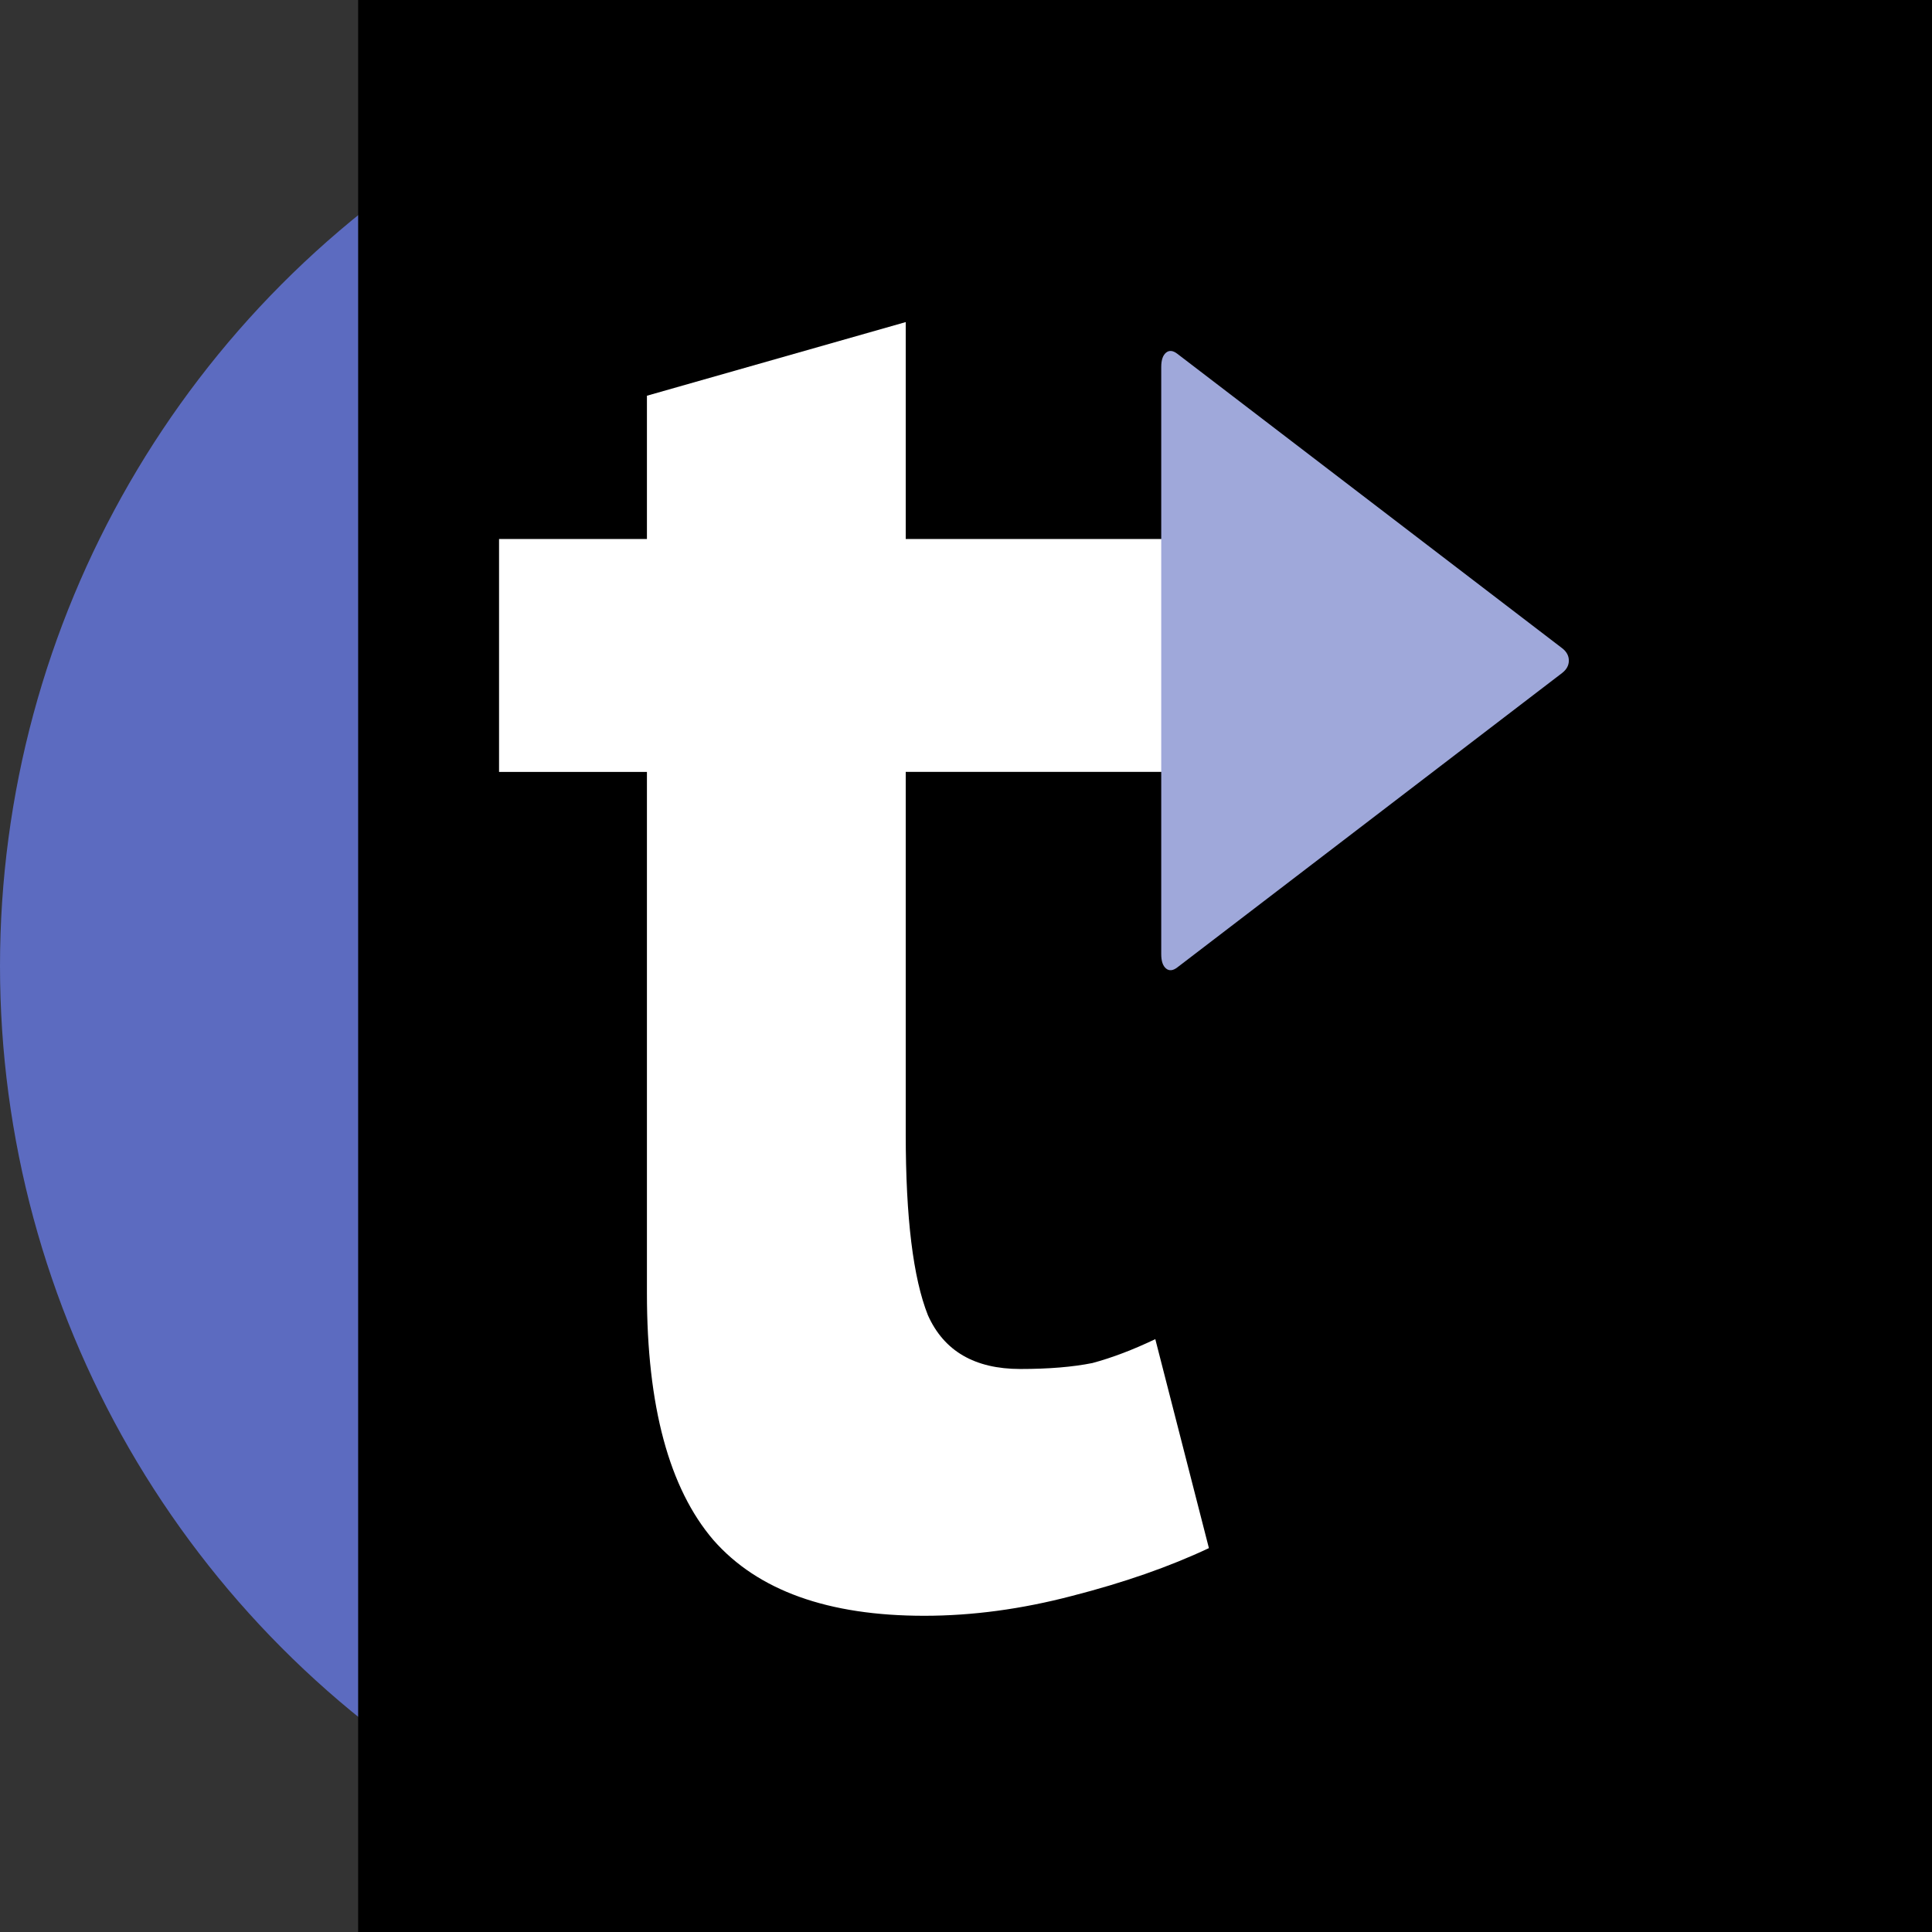
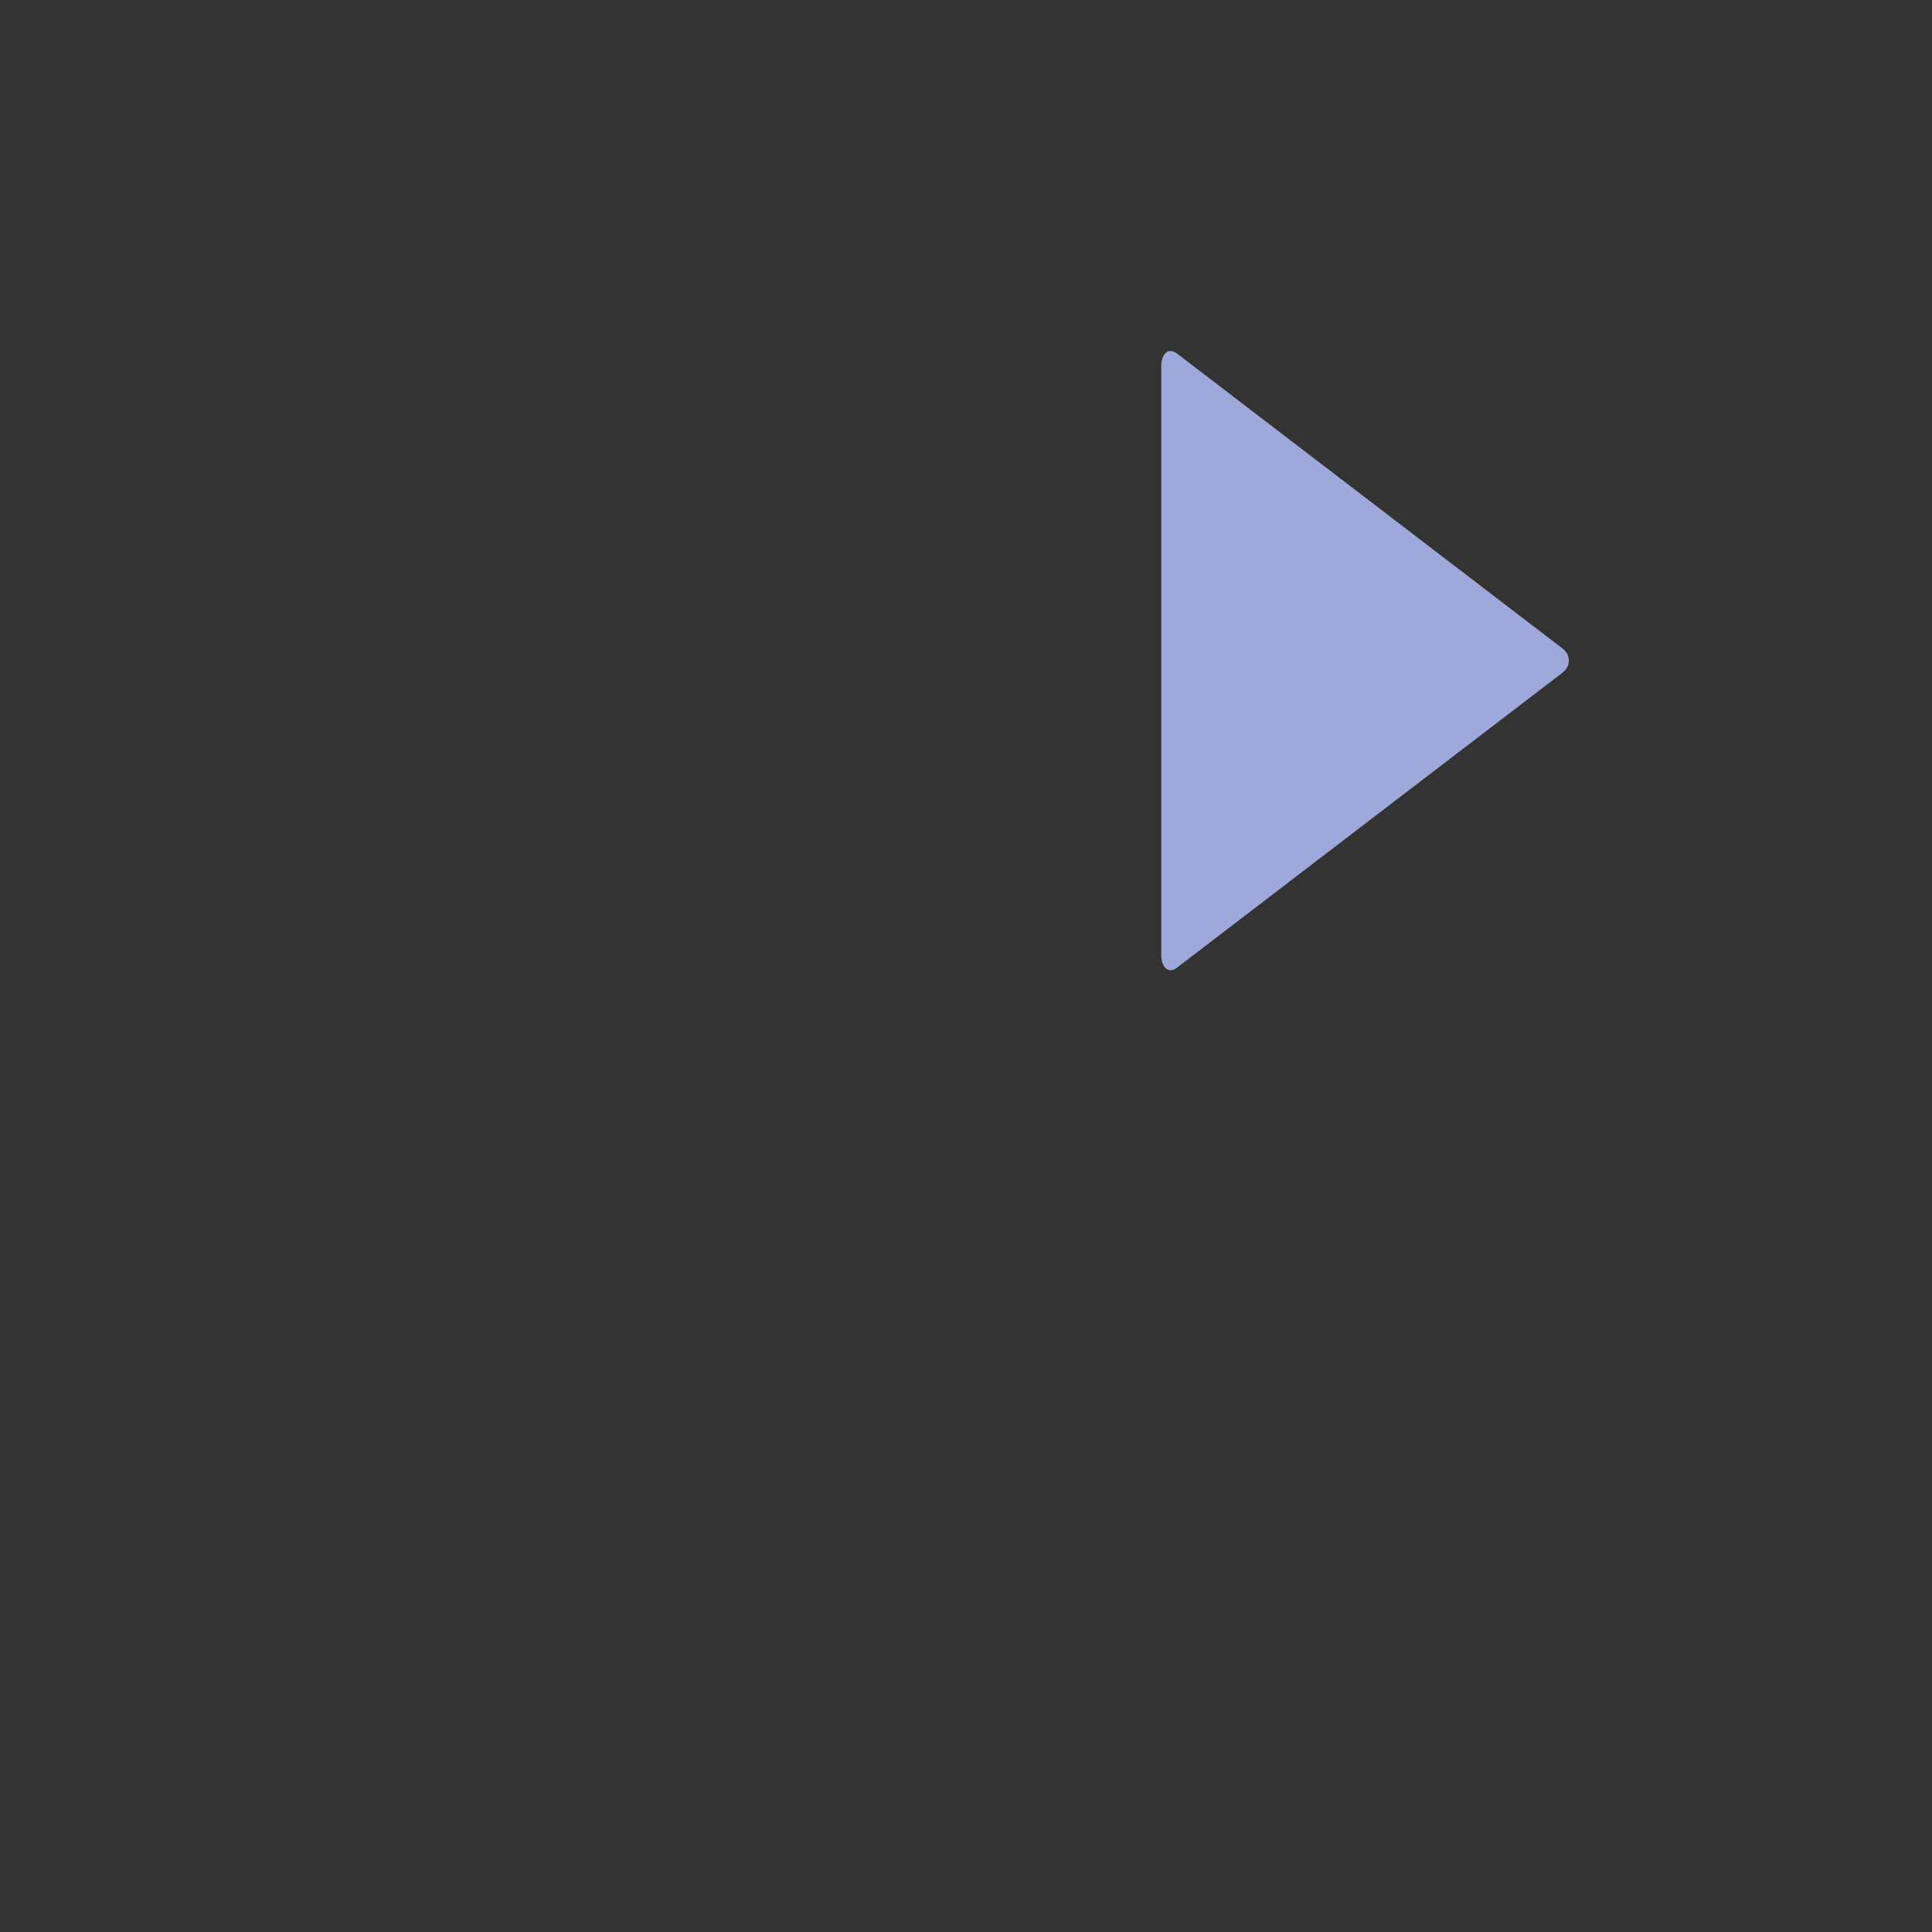
<svg xmlns="http://www.w3.org/2000/svg" xmlns:ns1="http://www.inkscape.org/namespaces/inkscape" xmlns:ns2="http://sodipodi.sourceforge.net/DTD/sodipodi-0.dtd" width="100mm" height="100mm" viewBox="0 0 100 100" version="1.1" id="svg8" ns1:version="0.92.2 5c3e80d, 2017-08-06" ns2:docname="toolplayer-logo.svg">
  <rect x="0" y="0" width="100" height="100" fill="#333333" stroke="none" />
  <defs id="defs2" />
  <ns2:namedview id="base" pagecolor="#ffffff" bordercolor="#666666" borderopacity="1.0" ns1:pageopacity="0.0" ns1:pageshadow="2" ns1:zoom="1.4142136" ns1:cx="55.616209" ns1:cy="168.9911" ns1:document-units="mm" ns1:current-layer="layer1" showgrid="false" ns1:measure-start="414.034,629.252" ns1:measure-end="0,0" ns1:window-width="1440" ns1:window-height="855" ns1:window-x="0" ns1:window-y="1" ns1:window-maximized="1" scale-x="1.8" />
  <g ns1:label="Layer 1" ns1:groupmode="layer" id="layer1" transform="translate(-80.626,-83.597)">
-     <circle style="opacity:1;fill:#5c6bc0;fill-opacity:1;stroke-width:0.265" id="path821" cx="130.626" cy="133.597" r="50" />
    <flowRoot xml:space="preserve" id="flowRoot3699" style="font-style:normal;font-variant:normal;font-weight:bold;font-stretch:normal;font-size:40px;line-height:1.25;font-family:'PT Sans Caption';-inkscape-font-specification:'PT Sans Caption Bold';letter-spacing:0px;word-spacing:0px;display:inline;fill:#000000;fill-opacity:1;stroke:none" transform="matrix(3.766,0,0,4.038,-890.756,-1278.424)">
      <flowRegion id="flowRegion3701" style="font-style:normal;font-variant:normal;font-weight:bold;font-stretch:normal;font-family:'PT Sans Caption';-inkscape-font-specification:'PT Sans Caption Bold'">
-         <rect id="rect3703" width="305.714" height="328.571" x="262.857" y="325.377" style="font-style:normal;font-variant:normal;font-weight:bold;font-stretch:normal;font-family:'PT Sans Caption';-inkscape-font-specification:'PT Sans Caption Bold'" />
-       </flowRegion>
+         </flowRegion>
      <flowPara id="flowPara3707" />
    </flowRoot>
    <g id="g825" transform="matrix(0.861,0,0,0.927,19.19,9.357)">
      <g id="text823" style="font-style:normal;font-weight:normal;font-size:23.152px;line-height:1.25;font-family:sans-serif;letter-spacing:0px;word-spacing:0px;opacity:1;fill:#ffffff;fill-opacity:1;stroke:none;stroke-width:0.579" aria-label="t">
-         <path id="path845" style="font-style:normal;font-variant:normal;font-weight:bold;font-stretch:normal;font-size:111.13px;font-family:'PT Sans Caption';-inkscape-font-specification:'PT Sans Caption Bold';fill:#ffffff;fill-opacity:1;stroke-width:0.579" d="m 101.355,110.183 h 8.89 v -8.001 l 15.558,-4.112 v 12.113 h 15.669 v 13.002 h -15.669 v 20.226 q 0,7.001 1.334,10.113 1.445,3.001 5.557,3.001 2.556,0 4.334,-0.333 1.778,-0.445 3.778,-1.334 l 3.223,11.669 q -3.556,1.556 -8.224,2.667 -4.556,1.111 -8.89,1.111 -8.668,0 -12.669,-4.223 -4.001,-4.334 -4.001,-13.78 V 123.186 h -8.89 z" ns1:connector-curvature="0" />
-       </g>
+         </g>
      <g style="fill:#9fa8da;fill-opacity:1" transform="matrix(0.061,0,0,0.078,141.2,100.058)" id="g3828">
        <path style="fill:#9fa8da;fill-opacity:1" ns1:connector-curvature="0" d="M 394.522,207.978 15.376,-2.724 c -4.377,-2.474 -8.138,-2.758 -11.278,-0.855 -3.14,1.902 -4.708,5.328 -4.708,10.276 V 426.959 c 0,4.952 1.569,8.381 4.708,10.284 3.14,1.902 6.901,1.622 11.278,-0.855 l 379.146,-210.703 c 4.381,-2.478 6.571,-5.434 6.571,-8.856 0,-3.426 -2.191,-6.376 -6.571,-8.851 z" id="path3826" />
      </g>
    </g>
  </g>
</svg>